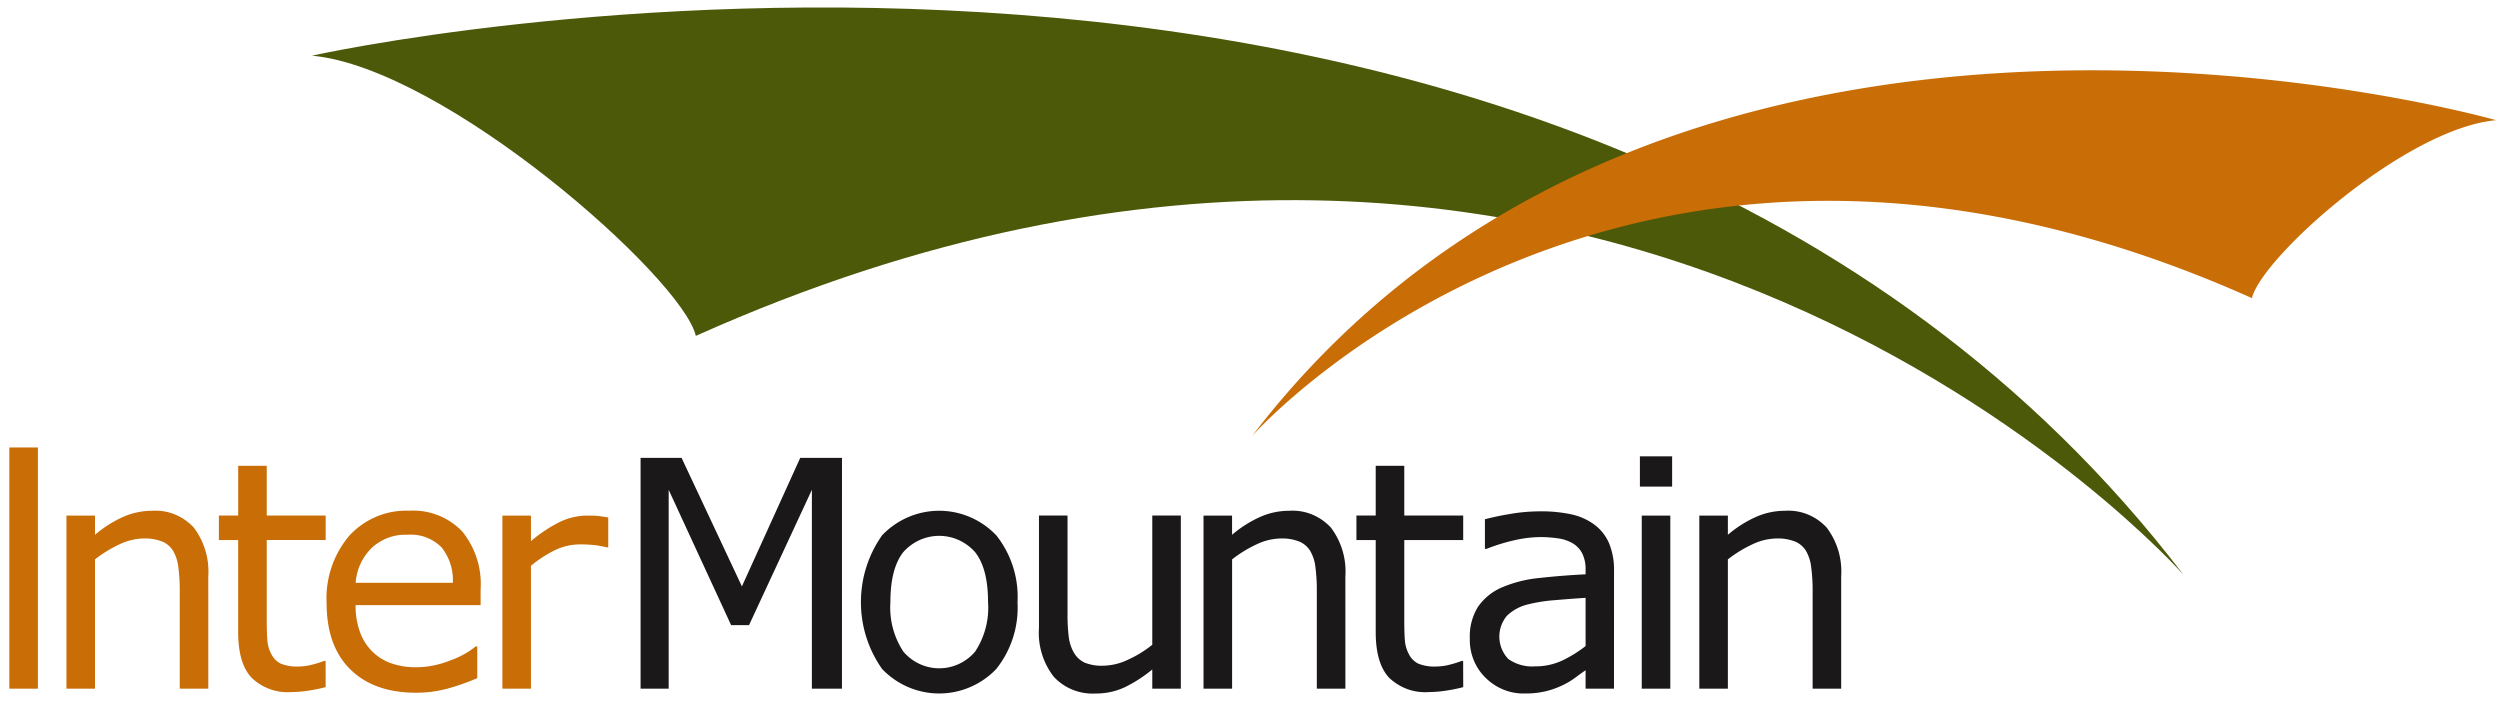
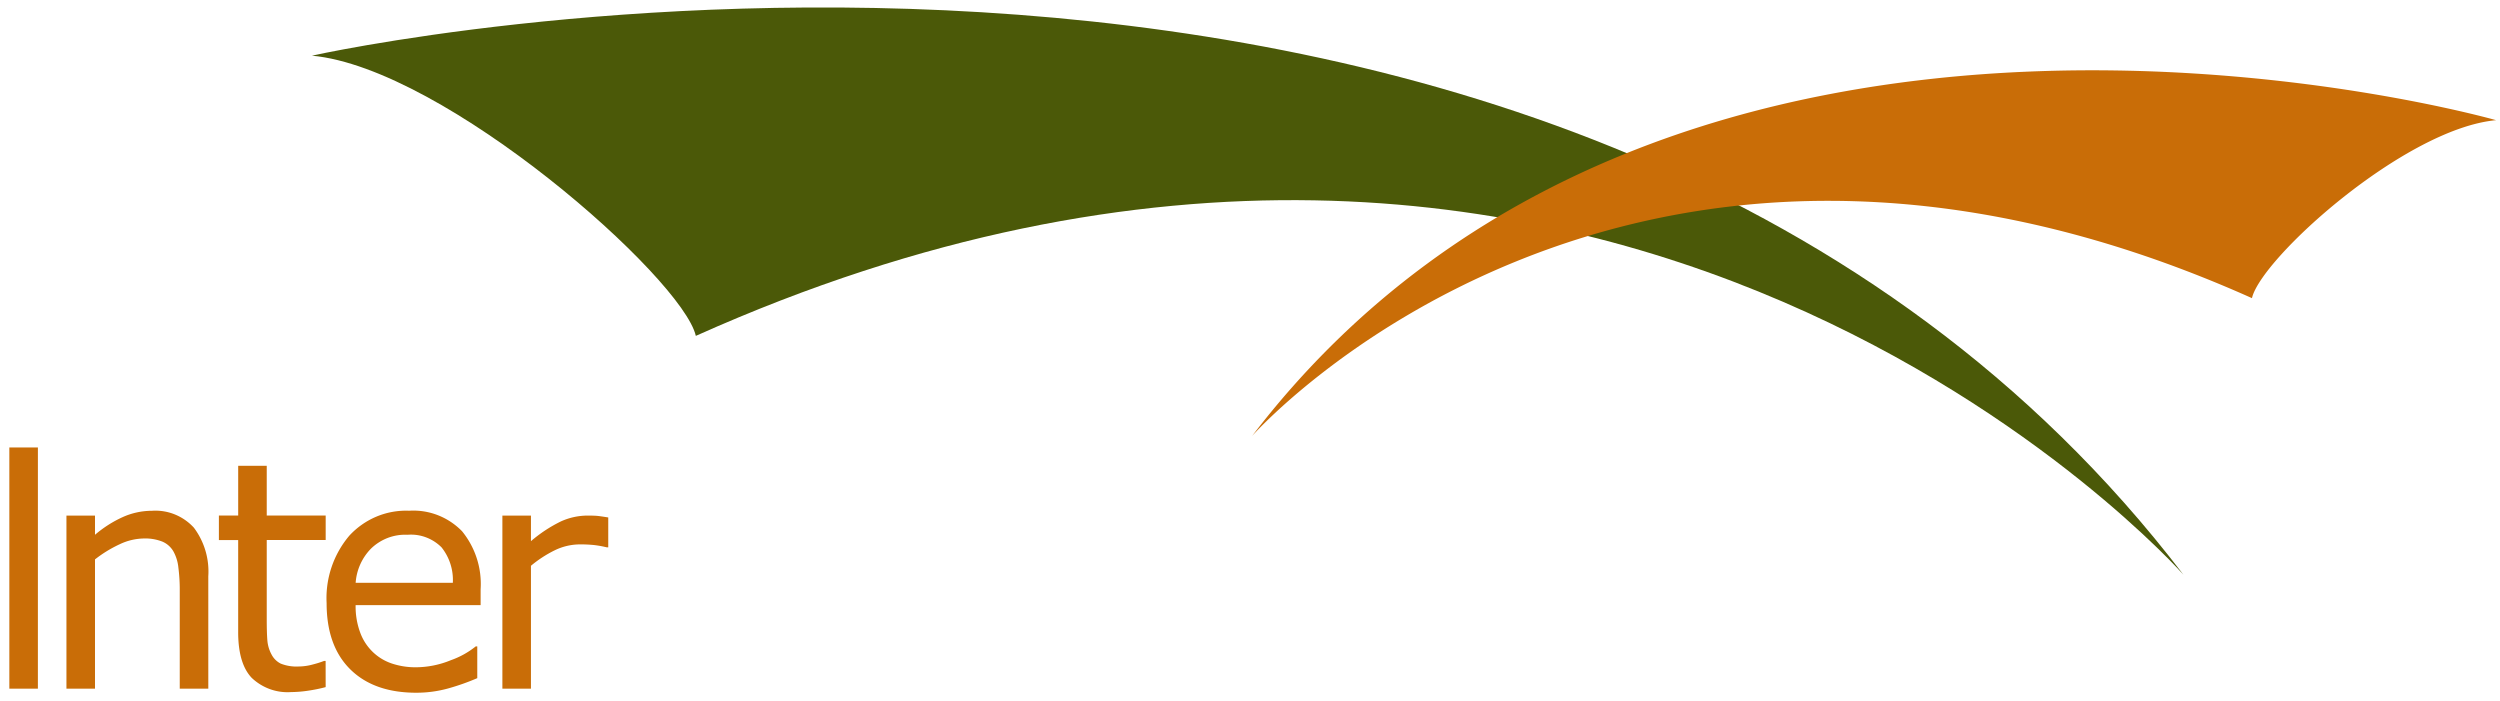
<svg xmlns="http://www.w3.org/2000/svg" viewBox="0 0 189 53">
  <path d="M52.605 25.393c-.996-4.374-18.967-20.257-29.02-21.184 0 0 95.169-21.336 141.484 39.241 0 0-43.308-49.034-112.464-18.058" fill="#4B5908">
</path>
  <path d="M170.248 22.54c.684-3.01 11.546-12.816 18.457-13.454 0 0-62.2-17.78-94.045 23.872 0 0 28.035-31.714 75.588-10.418 M2.864 52.064H.706V33.83h2.159zm12.884 0h-2.159V44.61a13 13 0 0 0-.103-1.693 3.15 3.15 0 0 0-.379-1.236 1.76 1.76 0 0 0-.826-.732 3.5 3.5 0 0 0-1.402-.24c-.64.011-1.27.163-1.848.445a9.4 9.4 0 0 0-1.849 1.136v9.772H5.023V38.978h2.159v1.452a8.8 8.8 0 0 1 2.09-1.335 5.4 5.4 0 0 1 2.216-.48 3.9 3.9 0 0 1 1.725.274 4 4 0 0 1 1.444 1.003 5.52 5.52 0 0 1 1.09 3.678zm8.872-.118q-.655.174-1.325.27a9 9 0 0 1-1.283.105 3.9 3.9 0 0 1-1.602-.222 3.95 3.95 0 0 1-1.383-.856q-1.022-1.078-1.021-3.456v-6.96h-1.458v-1.853h1.459v-3.761h2.158v3.761h4.456v1.852h-4.456v5.964q0 1.031.046 1.611c.029.38.138.75.32 1.084.155.298.398.538.695.685a3.2 3.2 0 0 0 1.347.217 4.2 4.2 0 0 0 1.103-.16q.42-.107.827-.261h.114zm11.715-6.198h-9.45a5.7 5.7 0 0 0 .356 2.103c.203.544.524 1.034.939 1.435.414.4.911.7 1.455.879a5.6 5.6 0 0 0 1.808.281 7 7 0 0 0 2.636-.533 6.4 6.4 0 0 0 1.889-1.047h.114v2.402q-1.087.468-2.227.785a9 9 0 0 1-2.388.317q-3.193 0-4.984-1.767t-1.791-5.008a7.3 7.3 0 0 1 1.716-5.097 5.9 5.9 0 0 1 2.058-1.445 5.8 5.8 0 0 1 2.46-.442 5.1 5.1 0 0 1 2.165.333c.69.267 1.316.68 1.837 1.214a6.3 6.3 0 0 1 1.407 4.393zm-2.101-1.687a3.95 3.95 0 0 0-.855-2.683 3.3 3.3 0 0 0-1.182-.758 3.2 3.2 0 0 0-1.383-.191 3.7 3.7 0 0 0-1.486.232c-.474.18-.909.455-1.276.81a4.1 4.1 0 0 0-1.165 2.59zm11.75-2.683h-.115a8 8 0 0 0-.936-.17 10 10 0 0 0-1.073-.052c-.668 0-1.328.154-1.93.45a9 9 0 0 0-1.79 1.166v9.29h-2.16V38.979h2.16v1.933a10.6 10.6 0 0 1 2.267-1.494 4.9 4.9 0 0 1 2.004-.44q.563 0 .815.03.253.03.758.112z" fill="#C96D07">
</path>
-   <path d="M63.652 52.064h-2.274V37.03l-4.75 10.228h-1.356l-4.72-10.228v15.032h-2.124V34.617h3.1l4.56 9.714 4.409-9.714h3.157zm13.272-6.538a7.44 7.44 0 0 1-1.607 5.05 6 6 0 0 1-1.974 1.369 5.93 5.93 0 0 1-4.681 0 6 6 0 0 1-1.975-1.37 8.75 8.75 0 0 1-1.601-5.053 8.75 8.75 0 0 1 1.601-5.053 6 6 0 0 1 1.974-1.373 5.92 5.92 0 0 1 4.682 0 6 6 0 0 1 1.974 1.373 7.47 7.47 0 0 1 1.607 5.057m-2.227 0q0-2.543-.976-3.78a3.7 3.7 0 0 0-1.23-.913 3.6 3.6 0 0 0-2.977 0 3.7 3.7 0 0 0-1.23.913q-.97 1.237-.97 3.78a6.06 6.06 0 0 0 .976 3.729c.336.397.752.716 1.22.935a3.53 3.53 0 0 0 2.981.007 3.6 3.6 0 0 0 1.224-.93 6.02 6.02 0 0 0 .982-3.742m14.574 6.539h-2.159v-1.452c-.642.532-1.343.984-2.09 1.348a5.1 5.1 0 0 1-2.205.469 4 4 0 0 1-1.708-.278 4 4 0 0 1-1.438-.982 5.4 5.4 0 0 1-1.125-3.697v-8.496h2.159v7.45q-.008.854.091 1.704c.047.427.18.84.39 1.212.189.327.469.589.804.75.458.18.947.26 1.436.235a4.5 4.5 0 0 0 1.832-.445 8.5 8.5 0 0 0 1.854-1.137v-9.77h2.159zm12.441 0h-2.16V44.61a13 13 0 0 0-.102-1.693 3.1 3.1 0 0 0-.38-1.236 1.76 1.76 0 0 0-.826-.732 3.5 3.5 0 0 0-1.401-.24 4.4 4.4 0 0 0-1.849.445 9.4 9.4 0 0 0-1.848 1.136v9.772h-2.16V38.978h2.158v1.452a8.8 8.8 0 0 1 2.09-1.335 5.4 5.4 0 0 1 2.217-.48 3.9 3.9 0 0 1 1.725.274 4 4 0 0 1 1.444 1.003 5.5 5.5 0 0 1 1.09 3.678zm8.908-.117q-.655.173-1.326.269a9 9 0 0 1-1.283.105 3.9 3.9 0 0 1-1.603-.221 4 4 0 0 1-1.383-.856q-1.021-1.079-1.021-3.457v-6.96h-1.458v-1.852h1.458v-3.761h2.159v3.761h4.455v1.852h-4.455v5.964q0 1.03.045 1.61c.029.381.138.751.321 1.085.154.298.398.538.695.685.429.168.888.242 1.346.217a4.2 4.2 0 0 0 1.103-.158q.42-.109.827-.262h.114zm11.398.117h-2.147V50.67q-.287.195-.776.556a5.4 5.4 0 0 1-.947.569 6.3 6.3 0 0 1-1.24.451c-.538.13-1.09.19-1.642.182a4 4 0 0 1-1.585-.286 4.1 4.1 0 0 1-1.354-.885 3.9 3.9 0 0 1-.917-1.363 4 4 0 0 1-.29-1.626c-.038-.849.18-1.69.626-2.407a4.2 4.2 0 0 1 1.786-1.447 9.5 9.5 0 0 1 2.813-.715 56 56 0 0 1 3.526-.28v-.341a2.66 2.66 0 0 0-.256-1.243 1.9 1.9 0 0 0-.741-.774 3 3 0 0 0-1.103-.363 9 9 0 0 0-1.342-.094 9 9 0 0 0-1.896.228 14.6 14.6 0 0 0-2.158.663h-.115v-2.24a21 21 0 0 1 1.826-.386c.777-.14 1.565-.21 2.354-.211.792-.012 1.583.065 2.359.228.627.133 1.22.398 1.74.779.481.358.861.839 1.102 1.394.272.671.401 1.394.379 2.12zm-2.147-3.223v-3.644q-.989.06-2.325.175c-.714.05-1.422.163-2.116.34a3.46 3.46 0 0 0-1.504.838 2.45 2.45 0 0 0 .091 3.258 3.08 3.08 0 0 0 2.034.568 4.75 4.75 0 0 0 2.078-.451 9.4 9.4 0 0 0 1.742-1.084m6.542-12.056h-2.436V34.5h2.436zm-.137 15.279h-2.16V38.978h2.16zm12.917 0h-2.158V44.61a13 13 0 0 0-.104-1.693 3.2 3.2 0 0 0-.379-1.236 1.75 1.75 0 0 0-.826-.733 3.5 3.5 0 0 0-1.401-.24 4.4 4.4 0 0 0-1.849.446 9.4 9.4 0 0 0-1.849 1.136v9.772h-2.159V38.978h2.159v1.452a8.8 8.8 0 0 1 2.09-1.335 5.4 5.4 0 0 1 2.216-.48 3.9 3.9 0 0 1 1.726.274 4 4 0 0 1 1.444 1.003 5.5 5.5 0 0 1 1.09 3.678z" fill="#1A1818">
- </path>
</svg>